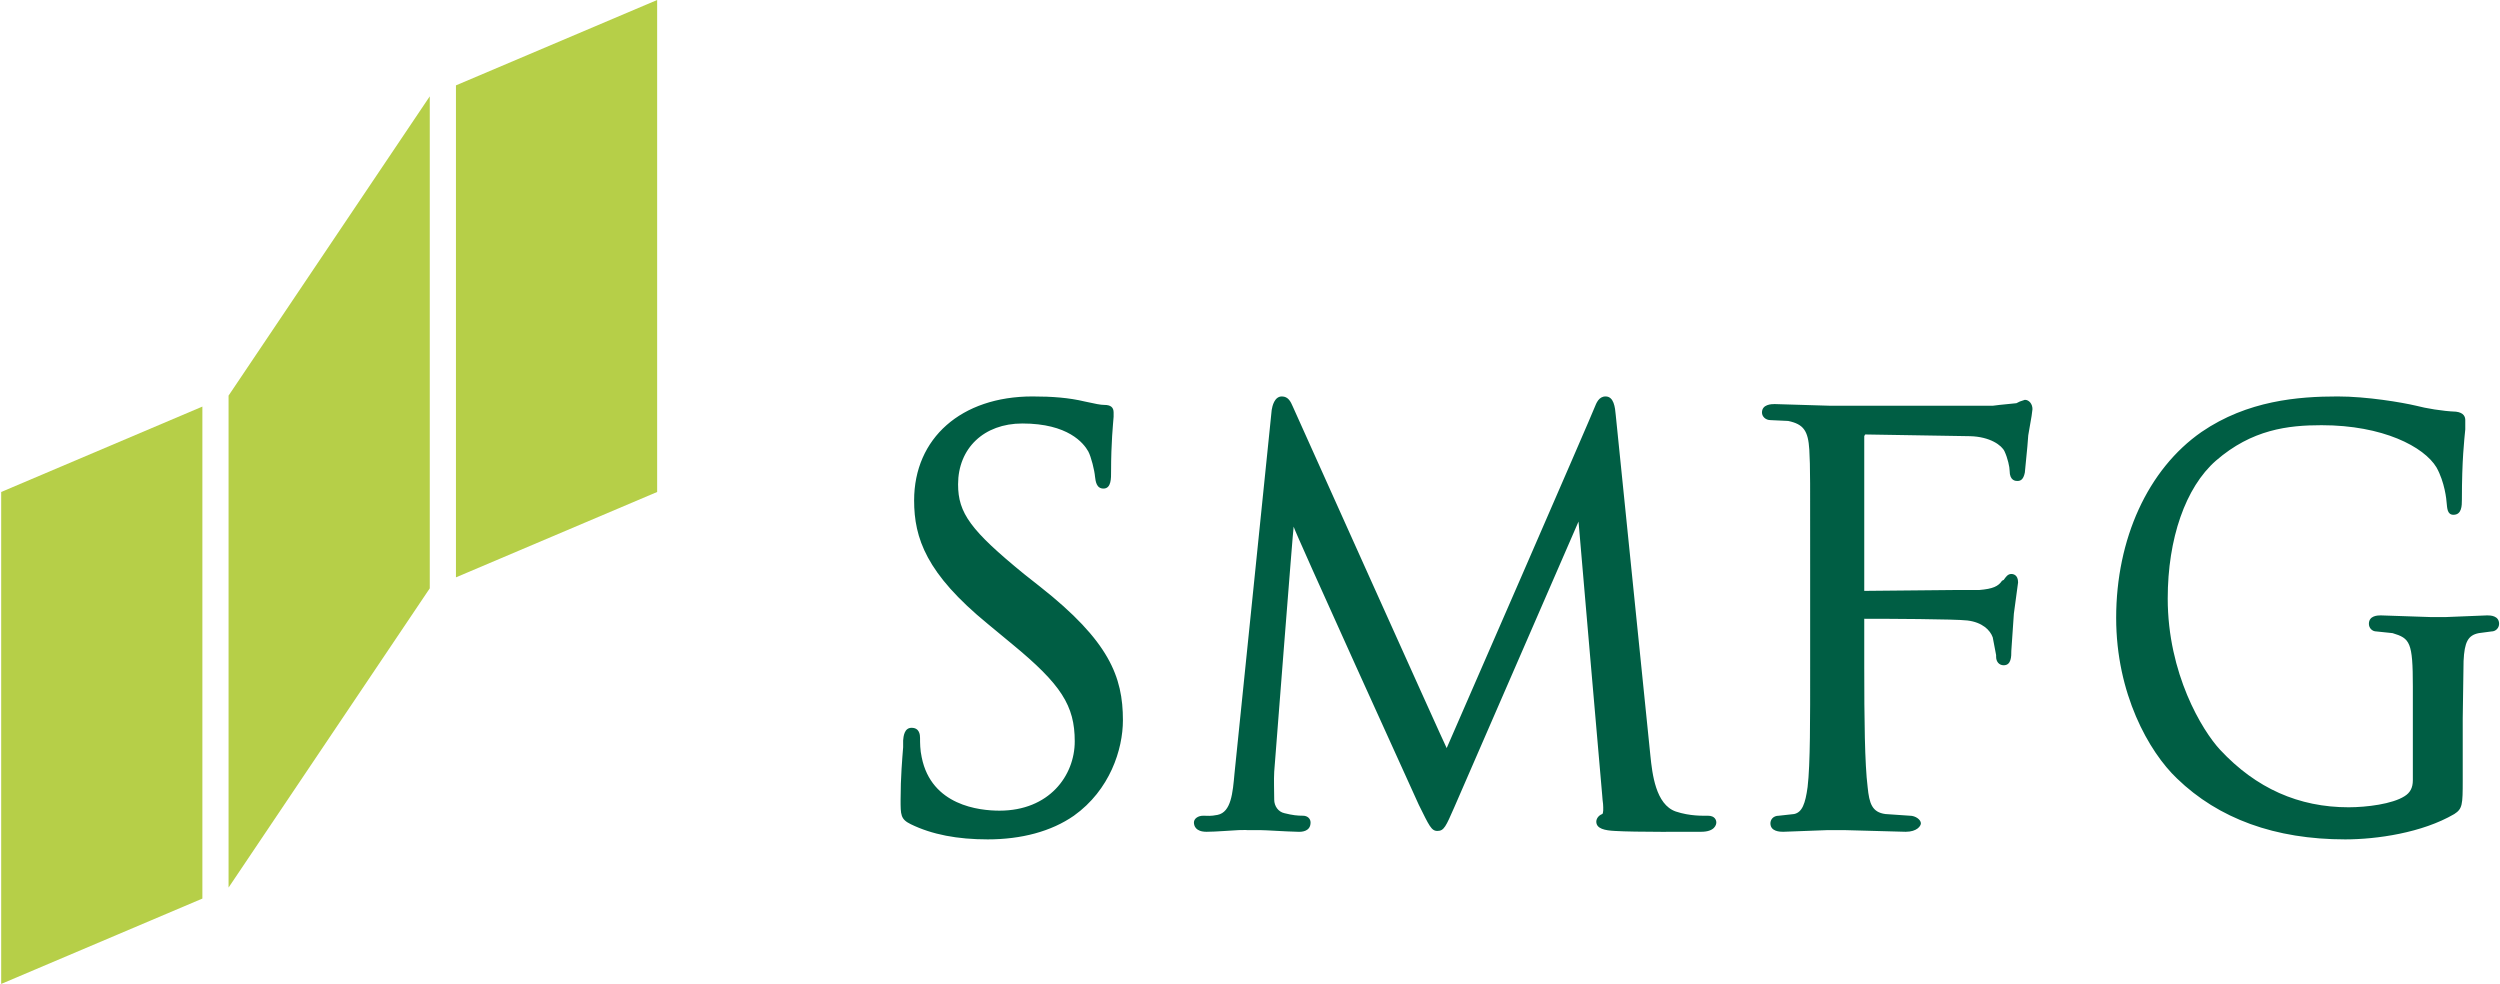
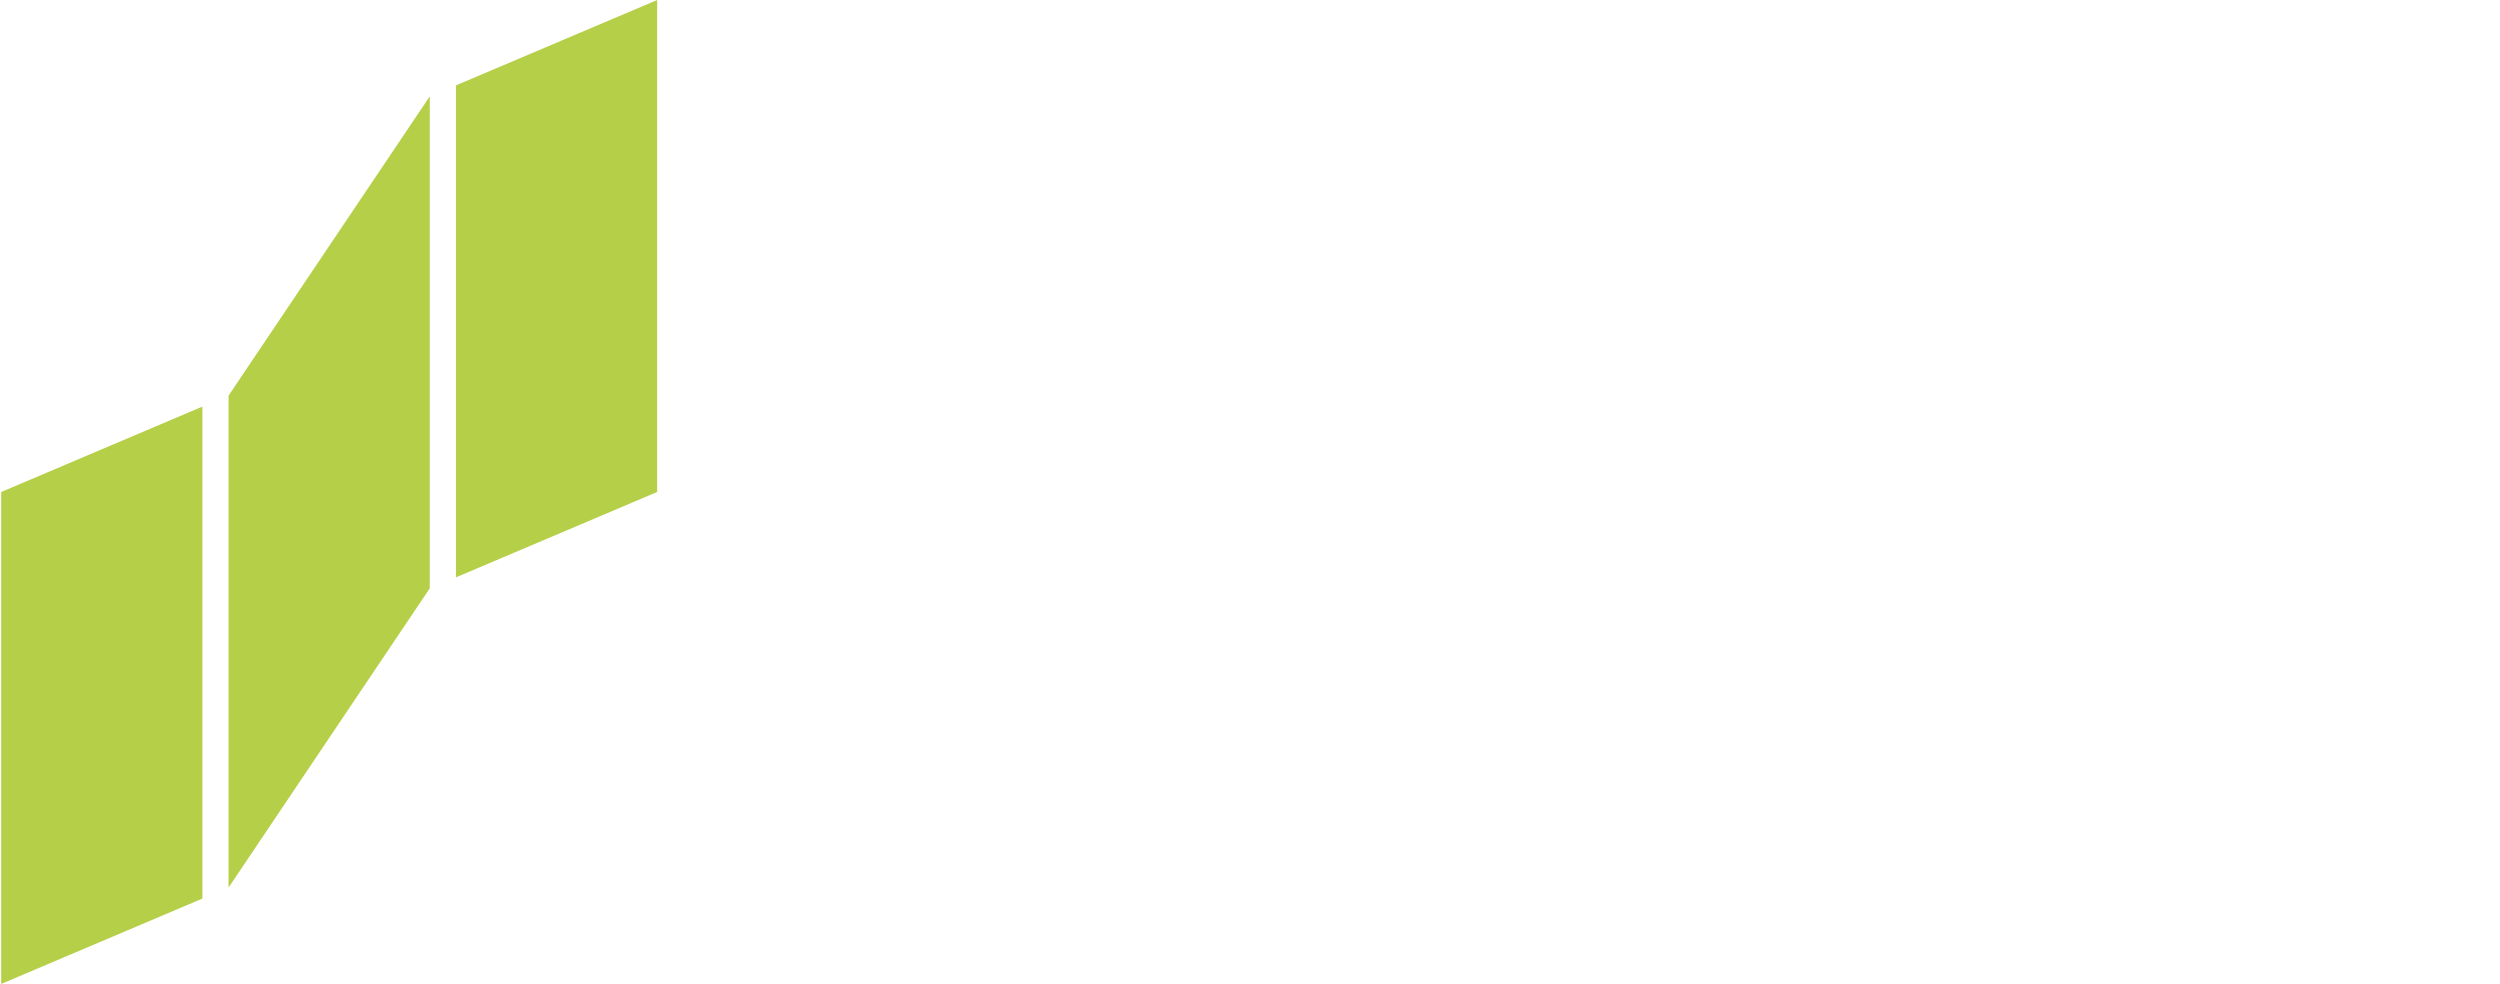
<svg xmlns="http://www.w3.org/2000/svg" version="1.0" width="1024" height="403" viewBox="0 0 92.334 36.373" id="svg4106">
  <defs id="defs4108" />
  <g transform="translate(-328.833,-514.176)" id="layer1">
-     <path d="M 38.125,14.656 C 35.494,14.656 33.75,16.199 33.75,18.5 C 33.75,19.899 34.204,21.207 36.469,23.062 L 37.375,23.812 C 39.188,25.304 39.688,26.087 39.688,27.406 C 39.688,28.681 38.737,29.969 36.906,29.969 C 36.162,29.969 34.39,29.782 34.031,28 C 33.97,27.729 33.969,27.46 33.969,27.281 C 33.969,27.168 33.951,26.906 33.656,26.906 C 33.385,26.906 33.356,27.225 33.344,27.375 C 33.343,27.38 33.344,27.625 33.344,27.625 C 33.312,28.038 33.25,28.73 33.25,29.562 C 33.25,30.12 33.246,30.284 33.625,30.469 C 34.414,30.855 35.36,31.031 36.469,31.031 C 37.714,31.031 38.82,30.738 39.656,30.156 C 40.987,29.207 41.469,27.707 41.469,26.625 C 41.469,25.017 40.959,23.699 38.406,21.688 L 37.812,21.219 C 35.841,19.609 35.375,18.97 35.375,17.906 C 35.375,16.574 36.328,15.656 37.75,15.656 C 39.447,15.656 40.019,16.386 40.188,16.688 C 40.296,16.89 40.419,17.39 40.438,17.625 C 40.459,17.786 40.486,18.062 40.75,18.062 C 41.046,18.063 41.031,17.657 41.031,17.438 C 41.031,16.348 41.105,15.684 41.125,15.406 L 41.125,15.25 C 41.125,15.056 41.015,14.969 40.781,14.969 C 40.639,14.969 40.464,14.931 40.062,14.844 C 39.476,14.703 38.853,14.656 38.125,14.656 z M 47.344,14.656 C 47.071,14.656 46.992,15.012 46.969,15.156 C 46.969,15.166 45.594,28.594 45.594,28.594 C 45.529,29.312 45.471,30.021 44.969,30.125 C 44.694,30.179 44.617,30.156 44.438,30.156 C 44.244,30.156 44.094,30.265 44.094,30.406 C 44.094,30.525 44.153,30.75 44.562,30.75 C 44.889,30.75 45.506,30.698 45.75,30.688 C 45.987,30.678 46.062,30.688 46.062,30.688 C 46.063,30.688 46.296,30.688 46.531,30.688 C 46.761,30.688 47.458,30.74 47.938,30.75 C 48.1,30.76 48.406,30.73 48.406,30.406 C 48.406,30.265 48.292,30.156 48.125,30.156 C 47.926,30.156 47.744,30.139 47.438,30.062 C 47.214,30.014 47.062,29.801 47.062,29.562 C 47.062,29.21 47.044,28.854 47.062,28.531 C 47.062,28.531 47.765,19.469 47.781,19.469 C 47.732,19.469 52.406,29.75 52.406,29.75 C 52.793,30.53 52.871,30.719 53.094,30.719 C 53.341,30.719 53.409,30.55 53.719,29.844 C 53.724,29.836 58.312,19.281 58.312,19.281 C 58.306,19.281 59.188,29.406 59.188,29.406 C 59.192,29.525 59.21,29.626 59.219,29.719 C 59.231,29.885 59.233,30.078 59.188,30.094 C 59.035,30.152 58.969,30.282 58.969,30.375 C 58.969,30.639 59.291,30.701 59.656,30.719 C 60.399,30.766 62.432,30.75 62.844,30.75 C 63.356,30.75 63.406,30.48 63.406,30.406 C 63.406,30.33 63.365,30.156 63.094,30.156 C 62.914,30.156 62.435,30.176 61.906,30 C 61.164,29.741 61.038,28.608 60.969,27.938 L 59.688,15.344 C 59.663,15.057 59.619,14.656 59.312,14.656 C 59.059,14.656 58.97,14.906 58.906,15.062 C 58.92,15.076 53.469,27.594 53.438,27.656 C 53.404,27.62 47.75,15.031 47.75,15.031 C 47.67,14.844 47.578,14.656 47.344,14.656 z M 86.375,14.656 C 84.926,14.656 83.045,14.805 81.344,15.969 C 79.359,17.348 78.188,19.924 78.188,22.844 C 78.188,25.639 79.394,27.788 80.438,28.781 C 81.975,30.267 84.062,31.031 86.656,31.031 C 87.817,31.031 89.498,30.79 90.688,30.094 C 90.99,29.899 91,29.755 91,28.844 L 91,26.562 L 91.031,24.438 C 91.064,23.734 91.194,23.485 91.594,23.406 C 91.591,23.406 92.062,23.344 92.062,23.344 C 92.225,23.344 92.344,23.211 92.344,23.062 C 92.344,22.756 92.017,22.75 91.906,22.75 L 90.375,22.812 L 90.062,22.812 L 89.812,22.812 L 87.969,22.75 C 87.86,22.75 87.531,22.756 87.531,23.062 C 87.531,23.211 87.645,23.344 87.812,23.344 L 88.406,23.406 C 89.049,23.6 89.156,23.731 89.156,25.375 L 89.156,28.844 C 89.156,29.126 89.054,29.311 88.844,29.438 C 88.4,29.721 87.455,29.844 86.781,29.844 C 84.941,29.844 83.361,29.146 82.031,27.719 C 81.363,27 80.094,24.901 80.094,22.125 C 80.094,19.914 80.75,18.017 81.875,17.031 C 83.206,15.875 84.545,15.719 85.781,15.719 C 88.051,15.719 89.57,16.514 90.031,17.281 C 90.336,17.828 90.399,18.474 90.406,18.594 C 90.426,18.784 90.427,19.031 90.656,19.031 C 90.966,19.031 90.969,18.694 90.969,18.469 C 90.969,16.98 91.058,16.259 91.094,15.875 L 91.094,15.531 C 91.094,15.425 91.054,15.255 90.75,15.219 C 90.252,15.2 89.635,15.094 89.281,15 C 88.755,14.876 87.46,14.656 86.375,14.656 z M 74.812,14.781 L 74.625,14.844 L 74.5,14.906 L 73.875,14.969 L 73.625,15 L 67.875,15 L 67.625,15 L 65.562,14.938 C 65.446,14.938 65.094,14.946 65.094,15.25 C 65.094,15.404 65.234,15.531 65.406,15.531 L 66.062,15.562 C 66.631,15.681 66.801,15.925 66.844,16.625 C 66.882,17.276 66.875,17.839 66.875,21.031 L 66.875,24.656 C 66.875,26.58 66.882,28.239 66.781,29.094 C 66.697,29.713 66.579,30.032 66.281,30.094 C 66.278,30.094 65.719,30.156 65.719,30.156 C 65.506,30.156 65.406,30.302 65.406,30.438 C 65.406,30.741 65.76,30.75 65.875,30.75 L 67.531,30.688 L 67.875,30.688 L 68.125,30.688 L 70.406,30.75 C 70.83,30.75 70.969,30.53 70.969,30.438 C 70.969,30.303 70.771,30.156 70.562,30.156 L 69.656,30.094 C 69.164,30.027 69.061,29.709 69,29.094 C 68.893,28.239 68.875,26.58 68.875,24.656 L 68.875,22.906 C 68.875,22.906 68.875,22.894 68.875,22.875 C 69.683,22.875 72.233,22.884 72.688,22.938 C 73.243,23.005 73.53,23.296 73.625,23.562 L 73.75,24.219 L 73.75,24.281 C 73.75,24.46 73.859,24.594 74.031,24.594 C 74.315,24.594 74.312,24.261 74.312,24.062 L 74.406,22.688 L 74.562,21.531 C 74.562,21.254 74.388,21.219 74.312,21.219 C 74.176,21.219 74.105,21.336 74.031,21.438 L 73.969,21.469 C 73.83,21.675 73.636,21.769 73.125,21.812 L 72.219,21.812 C 72.219,21.812 68.893,21.844 68.875,21.844 C 68.875,21.824 68.875,21.812 68.875,21.812 L 68.875,16.125 C 68.875,16.125 68.906,16.067 68.906,16.062 C 68.91,16.068 68.938,16.062 68.938,16.062 L 72.781,16.125 C 73.528,16.142 73.961,16.465 74.062,16.688 C 74.179,16.939 74.25,17.269 74.25,17.406 C 74.25,17.769 74.466,17.781 74.531,17.781 C 74.638,17.781 74.756,17.75 74.812,17.469 C 74.813,17.463 74.906,16.5 74.906,16.5 L 74.938,16.094 L 75.062,15.375 L 75.094,15.125 C 75.094,14.932 74.968,14.781 74.812,14.781 z" transform="translate(328.833,514.176)" id="path3860" style="fill:#005e44;fill-opacity:1;fill-rule:nonzero;stroke:none" />
    <path d="M 24.25,0 L 16.812,3.156 L 16.812,21.344 L 24.25,18.188 L 24.25,0 z M 15.844,3.562 L 8.406,14.625 L 8.406,32.812 L 15.844,21.75 L 15.844,3.562 z M 7.438,15.031 L 0,18.188 L 0,36.375 L 7.438,33.219 L 7.438,15.031 z" transform="translate(328.833,514.176)" id="path3868" style="fill:#b6cf48;fill-opacity:1;fill-rule:nonzero;stroke:none" />
  </g>
</svg>